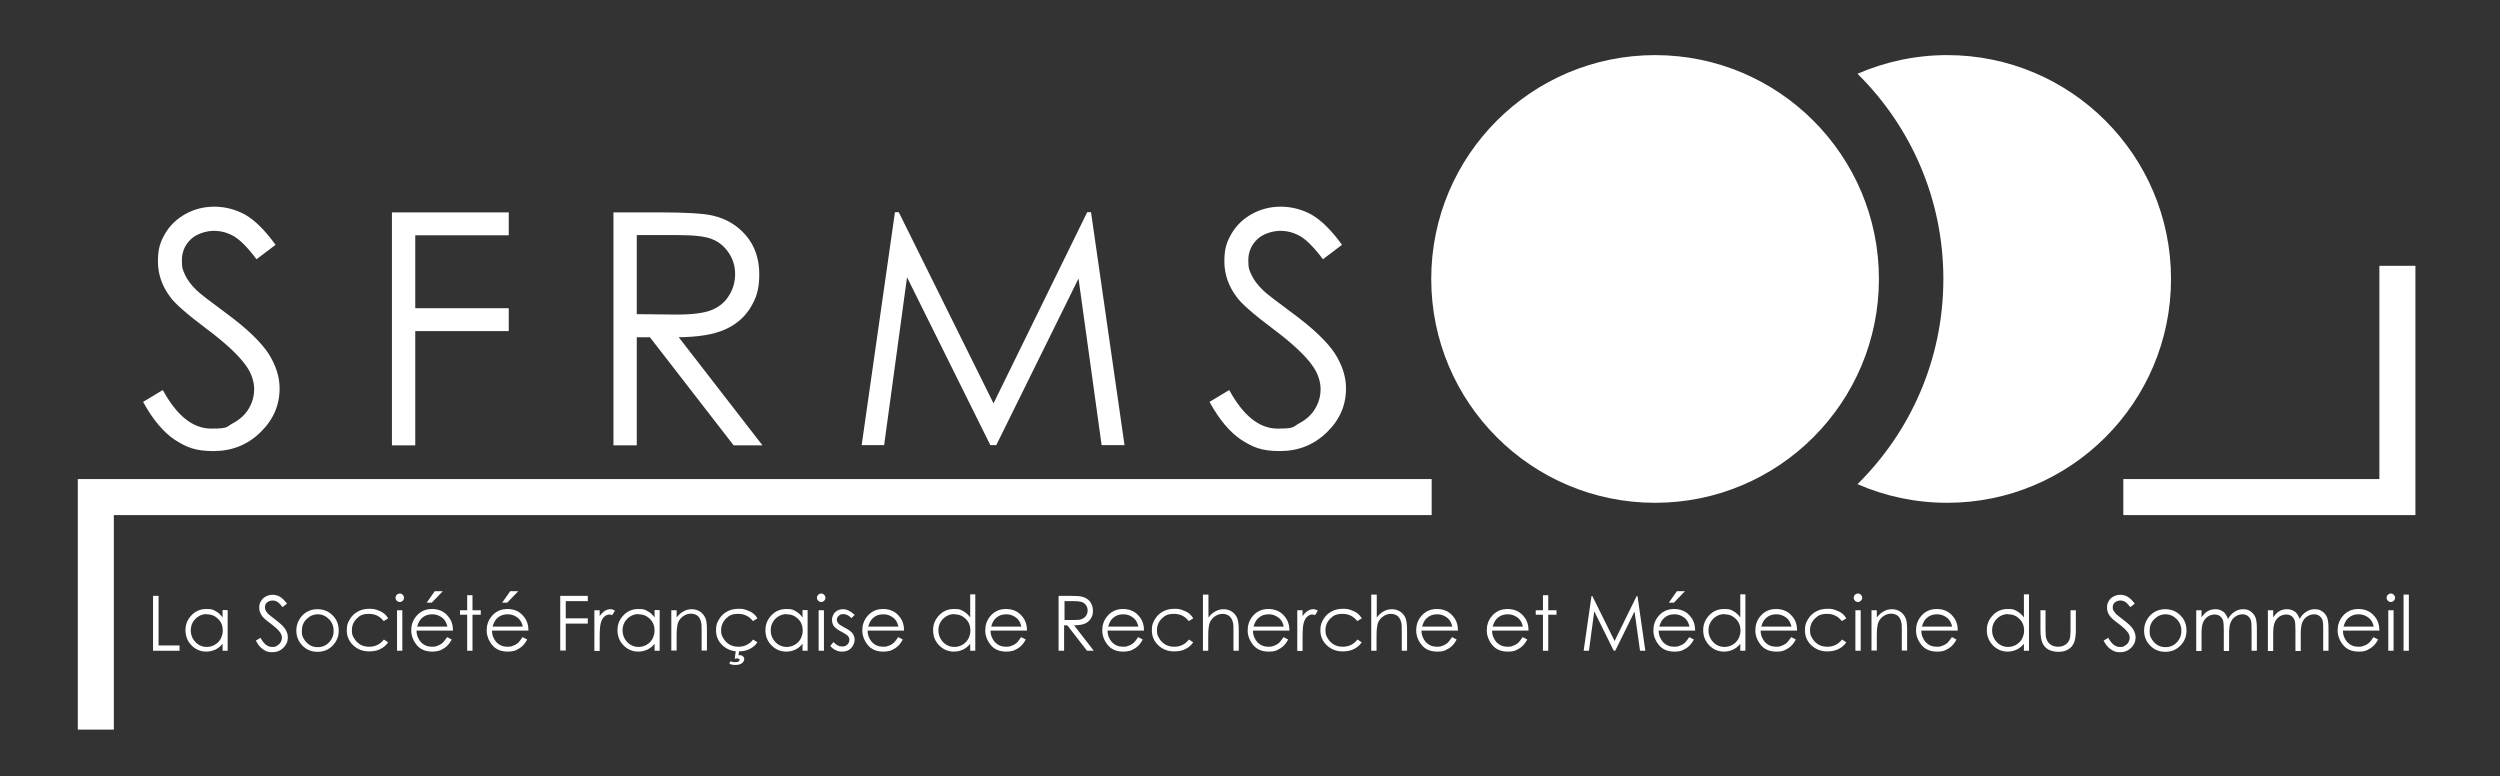
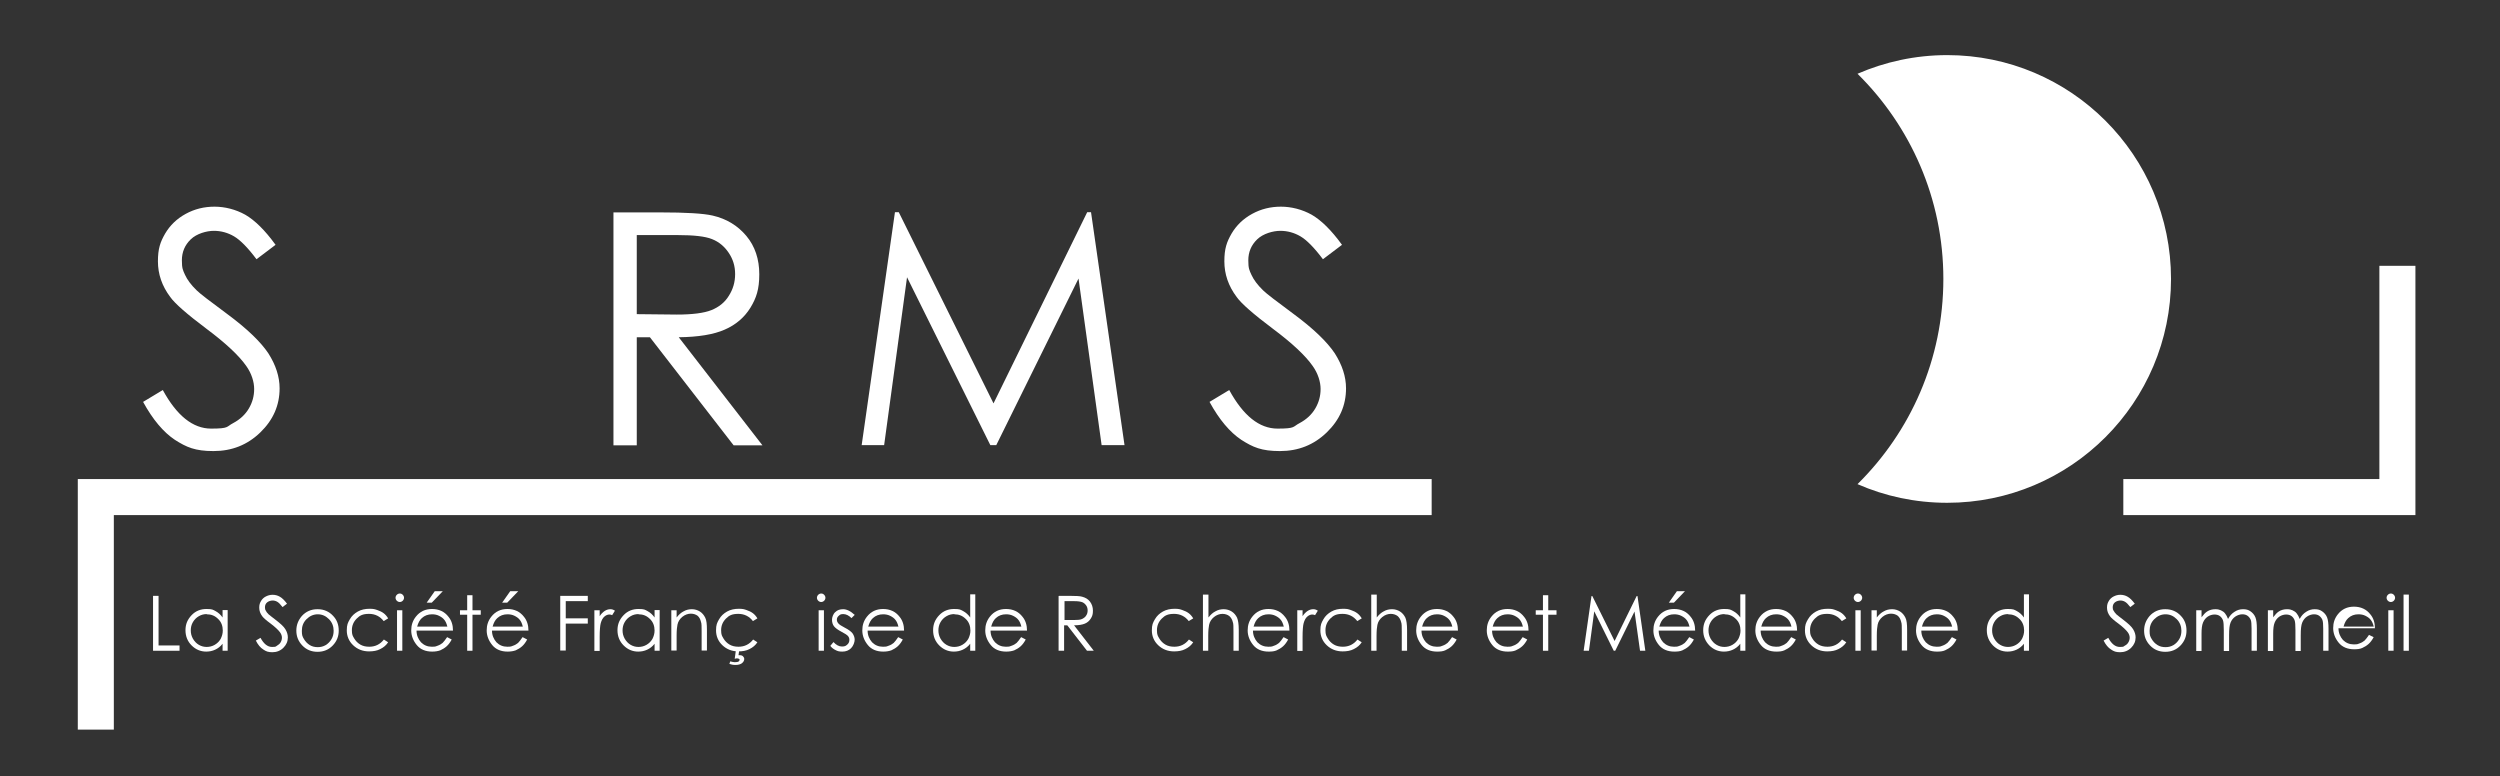
<svg xmlns="http://www.w3.org/2000/svg" id="Calque_1" version="1.1" viewBox="0 0 1179.4 366.3">
  <rect x="0" y="0" width="1179.4" height="366.3" fill="#333333" stroke="none" />
  <defs>
    <style>
      .st0 {
        fill: #fff;
      }
    </style>
  </defs>
-   <circle class="st0" cx="780.8" cy="131.6" r="105.6" />
  <path class="st0" d="M918.6,26c-15.1,0-29.4,3.2-42.3,8.8,25,24.7,40.5,58.9,40.5,96.8s-15.5,72.1-40.5,96.8c13,5.7,27.3,8.8,42.3,8.8,58.3,0,105.6-47.3,105.6-105.6s-47.3-105.6-105.6-105.6Z" />
  <g>
    <path class="st0" d="M67.5,189.6l9.3-5.6c6.6,12.1,14.2,18.2,22.8,18.2s7.1-.9,10.4-2.6c3.2-1.7,5.7-4,7.4-6.9,1.7-2.9,2.5-5.9,2.5-9.2s-1.2-7.3-3.7-10.8c-3.4-4.9-9.7-10.8-18.8-17.6-9.2-6.9-14.9-11.9-17.1-15-3.9-5.2-5.8-10.8-5.8-16.8s1.1-9.1,3.4-13.1c2.3-3.9,5.5-7,9.7-9.3,4.2-2.3,8.7-3.4,13.6-3.4s10,1.3,14.5,3.8c4.5,2.6,9.3,7.3,14.3,14.2l-9,6.8c-4.1-5.5-7.7-9.1-10.6-10.8-2.9-1.7-6.1-2.6-9.5-2.6s-8.1,1.3-10.9,4c-2.8,2.7-4.2,6-4.2,9.9s.5,4.7,1.5,6.9c1,2.2,2.8,4.7,5.5,7.3,1.4,1.4,6.2,5.1,14.2,11,9.5,7,16,13.3,19.6,18.7,3.5,5.5,5.3,11,5.3,16.5,0,8-3,14.9-9.1,20.8s-13.4,8.8-22.1,8.8-12.7-1.8-18.2-5.3c-5.4-3.6-10.4-9.5-15-17.9Z" />
-     <path class="st0" d="M184.9,100.2h55.1v10.8h-44.1v34.4h44.1v10.8h-44.1v53.9h-11v-109.9Z" />
    <path class="st0" d="M289.5,100.2h21.9c12.2,0,20.5.5,24.8,1.5,6.5,1.5,11.8,4.7,15.9,9.6,4.1,4.9,6.1,11,6.1,18.1s-1.4,11.2-4.2,15.8c-2.8,4.5-6.8,8-12.1,10.3-5.2,2.3-12.4,3.5-21.7,3.6l39.5,51h-13.6l-39.5-51h-6.2v51h-11v-109.9ZM300.4,110.9v37.3l18.9.2c7.3,0,12.8-.7,16.3-2.1,3.5-1.4,6.3-3.6,8.2-6.7,2-3.1,3-6.5,3-10.3s-1-7-3-10c-2-3-4.6-5.2-7.9-6.5-3.2-1.3-8.6-1.9-16.2-1.9h-19.4Z" />
    <path class="st0" d="M406.5,210l15.7-109.9h1.8l44.7,90.2,44.2-90.2h1.8l15.8,109.9h-10.8l-10.9-78.6-38.8,78.6h-2.8l-39.3-79.2-10.8,79.2h-10.6Z" />
    <path class="st0" d="M570.6,189.6l9.3-5.6c6.6,12.1,14.2,18.2,22.8,18.2s7.1-.9,10.4-2.6c3.2-1.7,5.7-4,7.4-6.9,1.7-2.9,2.5-5.9,2.5-9.2s-1.2-7.3-3.7-10.8c-3.4-4.9-9.7-10.8-18.8-17.6-9.2-6.9-14.9-11.9-17.1-15-3.9-5.2-5.8-10.8-5.8-16.8s1.1-9.1,3.4-13.1c2.3-3.9,5.5-7,9.7-9.3,4.2-2.3,8.7-3.4,13.6-3.4s10,1.3,14.5,3.8c4.5,2.6,9.3,7.3,14.3,14.2l-9,6.8c-4.1-5.5-7.7-9.1-10.6-10.8-2.9-1.7-6.1-2.6-9.5-2.6s-8.1,1.3-10.9,4c-2.8,2.7-4.2,6-4.2,9.9s.5,4.7,1.5,6.9c1,2.2,2.8,4.7,5.5,7.3,1.4,1.4,6.2,5.1,14.2,11,9.5,7,16,13.3,19.6,18.7,3.5,5.5,5.3,11,5.3,16.5,0,8-3,14.9-9.1,20.8-6.1,5.9-13.4,8.8-22.1,8.8s-12.7-1.8-18.2-5.3c-5.4-3.6-10.4-9.5-15-17.9Z" />
  </g>
  <g>
    <path class="st0" d="M72.2,281.1h2.6v23.4h9.9v2.5h-12.5v-25.8Z" />
    <path class="st0" d="M107.4,287.9v19.1h-2.4v-3.3c-1,1.3-2.2,2.2-3.5,2.8s-2.7.9-4.2.9c-2.7,0-5-1-6.9-2.9s-2.9-4.3-2.9-7.2,1-5.1,2.9-7.1c1.9-2,4.3-2.9,7-2.9s3,.3,4.3,1c1.3.7,2.4,1.7,3.3,3v-3.5h2.4ZM97.6,289.7c-1.4,0-2.6.3-3.8,1-1.2.7-2.1,1.6-2.8,2.8s-1,2.5-1,3.9.3,2.6,1,3.9c.7,1.2,1.6,2.2,2.8,2.9s2.4,1,3.7,1,2.6-.3,3.8-1c1.2-.7,2.1-1.6,2.8-2.8.6-1.2,1-2.5,1-3.9,0-2.2-.7-4.1-2.2-5.5-1.5-1.5-3.2-2.2-5.4-2.2Z" />
    <path class="st0" d="M120.7,302.2l2.2-1.3c1.5,2.8,3.3,4.3,5.4,4.3s1.7-.2,2.4-.6,1.3-.9,1.7-1.6c.4-.7.6-1.4.6-2.2s-.3-1.7-.9-2.5c-.8-1.1-2.3-2.5-4.4-4.1-2.2-1.6-3.5-2.8-4-3.5-.9-1.2-1.4-2.5-1.4-4s.3-2.2.8-3.1c.5-.9,1.3-1.7,2.3-2.2,1-.5,2-.8,3.2-.8s2.4.3,3.4.9c1.1.6,2.2,1.7,3.4,3.3l-2.1,1.6c-1-1.3-1.8-2.1-2.5-2.5-.7-.4-1.4-.6-2.2-.6s-1.9.3-2.6.9c-.7.6-1,1.4-1,2.3s.1,1.1.4,1.6c.2.5.7,1.1,1.3,1.7.3.3,1.5,1.2,3.3,2.6,2.2,1.7,3.8,3.1,4.6,4.4.8,1.3,1.2,2.6,1.2,3.9,0,1.9-.7,3.5-2.1,4.9-1.4,1.4-3.2,2.1-5.2,2.1s-3-.4-4.3-1.3c-1.3-.8-2.5-2.2-3.5-4.2Z" />
    <path class="st0" d="M149.9,287.4c2.9,0,5.4,1.1,7.3,3.2,1.8,1.9,2.6,4.2,2.6,6.9s-.9,5-2.8,7c-1.9,2-4.3,3-7.2,3s-5.3-1-7.2-3c-1.9-2-2.8-4.3-2.8-7s.9-4.9,2.6-6.9c1.9-2.1,4.4-3.2,7.3-3.2ZM149.9,289.8c-2,0-3.8.8-5.3,2.3-1.5,1.5-2.2,3.3-2.2,5.5s.3,2.7,1,3.9c.7,1.2,1.6,2.1,2.7,2.8,1.1.7,2.4,1,3.8,1s2.6-.3,3.8-1c1.1-.7,2-1.6,2.7-2.8.7-1.2,1-2.5,1-3.9,0-2.1-.7-4-2.2-5.5-1.5-1.5-3.2-2.3-5.3-2.3Z" />
    <path class="st0" d="M183,291.8l-2,1.2c-1.7-2.2-4-3.4-6.9-3.4s-4.3.7-5.8,2.2c-1.5,1.5-2.3,3.3-2.3,5.5s.4,2.7,1.1,3.9c.7,1.2,1.7,2.2,2.9,2.9s2.6,1,4.2,1c2.8,0,5.1-1.1,6.9-3.4l2,1.3c-.9,1.4-2.1,2.4-3.7,3.2-1.5.8-3.3,1.1-5.3,1.1-3,0-5.5-1-7.5-2.9-2-1.9-3-4.3-3-7s.5-3.6,1.4-5.2c.9-1.6,2.2-2.8,3.8-3.7s3.5-1.3,5.5-1.3,2.5.2,3.7.6c1.2.4,2.2.9,3,1.5.8.6,1.5,1.4,2.1,2.4Z" />
    <path class="st0" d="M188.6,280c.6,0,1,.2,1.4.6s.6.9.6,1.4-.2,1-.6,1.4-.9.6-1.4.6-1-.2-1.4-.6-.6-.9-.6-1.4.2-1,.6-1.4.9-.6,1.4-.6ZM187.3,287.9h2.5v19.1h-2.5v-19.1Z" />
    <path class="st0" d="M211,300.6l2.1,1.1c-.7,1.3-1.5,2.4-2.4,3.2-.9.8-1.9,1.4-3,1.9-1.1.4-2.4.6-3.8.6-3.1,0-5.6-1-7.3-3.1s-2.6-4.4-2.6-6.9.7-4.6,2.2-6.5c1.9-2.4,4.4-3.6,7.6-3.6s5.9,1.2,7.8,3.7c1.4,1.7,2.1,3.9,2.1,6.5h-17.2c0,2.2.8,4,2.1,5.5,1.4,1.4,3.1,2.1,5.1,2.1s1.9-.2,2.8-.5c.9-.3,1.7-.8,2.3-1.3.6-.6,1.3-1.5,2.1-2.7ZM211,295.5c-.3-1.3-.8-2.4-1.4-3.1-.6-.8-1.5-1.4-2.5-1.9-1-.5-2.1-.7-3.3-.7-1.9,0-3.5.6-4.8,1.8-1,.9-1.7,2.2-2.2,4h14.3ZM205.1,278.9h3.8l-5.2,5.4h-2.4l3.8-5.4Z" />
    <path class="st0" d="M220.4,280.8h2.5v7.1h3.9v2.1h-3.9v17h-2.5v-17h-3.4v-2.1h3.4v-7.1Z" />
    <path class="st0" d="M246.6,300.6l2.1,1.1c-.7,1.3-1.5,2.4-2.4,3.2-.9.8-1.9,1.4-3,1.9-1.1.4-2.4.6-3.8.6-3.1,0-5.6-1-7.3-3.1s-2.6-4.4-2.6-6.9.7-4.6,2.2-6.5c1.9-2.4,4.4-3.6,7.6-3.6s5.9,1.2,7.8,3.7c1.4,1.7,2.1,3.9,2.1,6.5h-17.2c0,2.2.8,4,2.1,5.5,1.4,1.4,3.1,2.1,5.1,2.1s1.9-.2,2.8-.5c.9-.3,1.7-.8,2.3-1.3.6-.6,1.3-1.5,2.1-2.7ZM246.6,295.5c-.3-1.3-.8-2.4-1.4-3.1-.6-.8-1.5-1.4-2.5-1.9-1-.5-2.1-.7-3.3-.7-1.9,0-3.5.6-4.8,1.8-1,.9-1.7,2.2-2.2,4h14.3ZM240.7,278.9h3.8l-5.2,5.4h-2.4l3.8-5.4Z" />
    <path class="st0" d="M264.3,281.1h13v2.5h-10.4v8.1h10.4v2.5h-10.4v12.7h-2.6v-25.8Z" />
    <path class="st0" d="M280.4,287.9h2.5v2.8c.7-1.1,1.5-1.9,2.4-2.5.8-.5,1.7-.8,2.6-.8s1.4.2,2.2.7l-1.3,2.1c-.5-.2-.9-.3-1.3-.3-.8,0-1.6.3-2.4,1-.8.7-1.3,1.7-1.7,3.1-.3,1.1-.5,3.3-.5,6.6v6.5h-2.5v-19.1Z" />
    <path class="st0" d="M311.2,287.9v19.1h-2.4v-3.3c-1,1.3-2.2,2.2-3.5,2.8s-2.7.9-4.2.9c-2.7,0-5-1-6.9-2.9s-2.9-4.3-2.9-7.2,1-5.1,2.9-7.1c1.9-2,4.3-2.9,7-2.9s3,.3,4.3,1c1.3.7,2.4,1.7,3.3,3v-3.5h2.4ZM301.3,289.7c-1.4,0-2.6.3-3.8,1-1.2.7-2.1,1.6-2.8,2.8s-1,2.5-1,3.9.3,2.6,1,3.9c.7,1.2,1.6,2.2,2.8,2.9s2.4,1,3.7,1,2.6-.3,3.8-1c1.2-.7,2.1-1.6,2.8-2.8.6-1.2,1-2.5,1-3.9,0-2.2-.7-4.1-2.2-5.5-1.5-1.5-3.2-2.2-5.4-2.2Z" />
    <path class="st0" d="M316.7,287.9h2.5v3.4c1-1.3,2.1-2.3,3.3-2.9,1.2-.7,2.5-1,3.9-1s2.7.4,3.8,1.1c1.1.7,1.9,1.7,2.5,2.9s.8,3.1.8,5.7v9.8h-2.5v-9.1c0-2.2,0-3.7-.3-4.4-.3-1.3-.8-2.2-1.6-2.9-.8-.6-1.9-1-3.2-1s-2.8.5-4,1.5c-1.2,1-2,2.2-2.3,3.7-.2.9-.4,2.7-.4,5.2v7h-2.5v-19.1Z" />
    <path class="st0" d="M357.2,291.8l-2,1.2c-1.7-2.2-4-3.4-6.9-3.4s-4.3.7-5.8,2.2c-1.5,1.5-2.3,3.3-2.3,5.5s.4,2.7,1.1,3.9c.7,1.2,1.7,2.2,2.9,2.9s2.6,1,4.2,1c2.8,0,5.1-1.1,6.9-3.4l2,1.3c-.9,1.4-2.1,2.4-3.7,3.2-1.5.8-3.3,1.1-5.3,1.1-3,0-5.5-1-7.5-2.9-2-1.9-3-4.3-3-7s.5-3.6,1.4-5.2c.9-1.6,2.2-2.8,3.8-3.7s3.5-1.3,5.5-1.3,2.5.2,3.7.6c1.2.4,2.2.9,3,1.5.8.6,1.5,1.4,2.1,2.4ZM347.2,307h1.5l-.3,2.1c.3,0,.5,0,.7,0,.6,0,1.1.2,1.4.5.4.4.6.8.6,1.3,0,.8-.4,1.4-1.1,2-.7.5-1.7.8-3,.8s-2-.2-2.9-.5l.4-1.2c.8.2,1.5.4,2.1.4s1.5-.1,1.8-.3.5-.5.5-.8,0-.4-.3-.5-.5-.2-.8-.2-.7,0-1.2.2l.5-3.6Z" />
-     <path class="st0" d="M381,287.9v19.1h-2.4v-3.3c-1,1.3-2.2,2.2-3.5,2.8s-2.7.9-4.2.9c-2.7,0-5-1-6.9-2.9s-2.9-4.3-2.9-7.2,1-5.1,2.9-7.1c1.9-2,4.3-2.9,7-2.9s3,.3,4.3,1c1.3.7,2.4,1.7,3.3,3v-3.5h2.4ZM371.2,289.7c-1.4,0-2.6.3-3.8,1-1.2.7-2.1,1.6-2.8,2.8s-1,2.5-1,3.9.3,2.6,1,3.9c.7,1.2,1.6,2.2,2.8,2.9s2.4,1,3.7,1,2.6-.3,3.8-1c1.2-.7,2.1-1.6,2.8-2.8.6-1.2,1-2.5,1-3.9,0-2.2-.7-4.1-2.2-5.5-1.5-1.5-3.2-2.2-5.4-2.2Z" />
    <path class="st0" d="M387.4,280c.6,0,1,.2,1.4.6s.6.9.6,1.4-.2,1-.6,1.4-.9.6-1.4.6-1-.2-1.4-.6-.6-.9-.6-1.4.2-1,.6-1.4.9-.6,1.4-.6ZM386.2,287.9h2.5v19.1h-2.5v-19.1Z" />
    <path class="st0" d="M403.3,290l-1.6,1.6c-1.3-1.3-2.6-1.9-3.9-1.9s-1.5.3-2.1.8c-.6.5-.9,1.1-.9,1.8s.2,1.2.7,1.8c.5.6,1.5,1.2,3,2,1.8.9,3.1,1.9,3.7,2.7.6.9,1,1.9,1,3s-.6,2.9-1.7,4c-1.1,1.1-2.5,1.6-4.1,1.6s-2.2-.2-3.2-.7c-1-.5-1.8-1.1-2.5-2l1.5-1.8c1.3,1.4,2.6,2.1,4,2.1s1.8-.3,2.5-.9,1-1.4,1-2.2-.2-1.3-.7-1.9c-.5-.5-1.5-1.2-3.1-2-1.7-.9-2.9-1.8-3.5-2.6s-.9-1.9-.9-3,.5-2.7,1.5-3.6c1-1,2.2-1.4,3.8-1.4s3.5.9,5.3,2.6Z" />
    <path class="st0" d="M423.8,300.6l2.1,1.1c-.7,1.3-1.5,2.4-2.4,3.2-.9.8-1.9,1.4-3,1.9-1.1.4-2.4.6-3.8.6-3.1,0-5.6-1-7.3-3.1s-2.6-4.4-2.6-6.9.7-4.6,2.2-6.5c1.9-2.4,4.4-3.6,7.6-3.6s5.9,1.2,7.8,3.7c1.4,1.7,2.1,3.9,2.1,6.5h-17.2c0,2.2.8,4,2.1,5.5,1.4,1.4,3.1,2.1,5.1,2.1s1.9-.2,2.8-.5c.9-.3,1.7-.8,2.3-1.3.6-.6,1.3-1.5,2.1-2.7ZM423.8,295.5c-.3-1.3-.8-2.4-1.4-3.1-.6-.8-1.5-1.4-2.5-1.9-1-.5-2.1-.7-3.3-.7-1.9,0-3.5.6-4.8,1.8-1,.9-1.7,2.2-2.2,4h14.3Z" />
    <path class="st0" d="M460.1,280.5v26.5h-2.4v-3.3c-1,1.3-2.2,2.2-3.5,2.8-1.3.6-2.7.9-4.2.9-2.7,0-5-1-6.9-2.9s-2.9-4.3-2.9-7.2,1-5.1,2.9-7.1c1.9-2,4.3-2.9,7-2.9s3,.3,4.3,1c1.3.7,2.4,1.7,3.3,3v-10.9h2.4ZM450.3,289.7c-1.4,0-2.6.3-3.8,1-1.2.7-2.1,1.6-2.8,2.8s-1,2.5-1,3.9.3,2.6,1,3.9c.7,1.2,1.6,2.2,2.8,2.9s2.4,1,3.7,1,2.6-.3,3.8-1c1.2-.7,2.1-1.6,2.8-2.8.6-1.2,1-2.5,1-3.9,0-2.2-.7-4.1-2.2-5.5-1.5-1.5-3.2-2.2-5.4-2.2Z" />
    <path class="st0" d="M481.8,300.6l2.1,1.1c-.7,1.3-1.5,2.4-2.4,3.2-.9.8-1.9,1.4-3,1.9-1.1.4-2.4.6-3.8.6-3.1,0-5.6-1-7.3-3.1s-2.6-4.4-2.6-6.9.7-4.6,2.2-6.5c1.9-2.4,4.4-3.6,7.6-3.6s5.9,1.2,7.8,3.7c1.4,1.7,2.1,3.9,2.1,6.5h-17.2c0,2.2.8,4,2.1,5.5,1.4,1.4,3.1,2.1,5.1,2.1s1.9-.2,2.8-.5c.9-.3,1.7-.8,2.3-1.3.6-.6,1.3-1.5,2.1-2.7ZM481.8,295.5c-.3-1.3-.8-2.4-1.4-3.1-.6-.8-1.5-1.4-2.5-1.9-1-.5-2.1-.7-3.3-.7-1.9,0-3.5.6-4.8,1.8-1,.9-1.7,2.2-2.2,4h14.3Z" />
    <path class="st0" d="M499.6,281.1h5.1c2.9,0,4.8.1,5.8.4,1.5.4,2.8,1.1,3.7,2.3s1.4,2.6,1.4,4.3-.3,2.6-1,3.7c-.7,1.1-1.6,1.9-2.8,2.4-1.2.5-2.9.8-5.1.8l9.3,12h-3.2l-9.3-12h-1.5v12h-2.6v-25.8ZM502.2,283.7v8.8h4.5c1.7,0,3-.1,3.8-.5s1.5-.9,1.9-1.6c.5-.7.7-1.5.7-2.4s-.2-1.7-.7-2.4-1.1-1.2-1.8-1.5c-.8-.3-2-.5-3.8-.5h-4.6Z" />
-     <path class="st0" d="M537,300.6l2.1,1.1c-.7,1.3-1.5,2.4-2.4,3.2-.9.8-1.9,1.4-3,1.9-1.1.4-2.4.6-3.8.6-3.1,0-5.6-1-7.3-3.1s-2.6-4.4-2.6-6.9.7-4.6,2.2-6.5c1.9-2.4,4.4-3.6,7.6-3.6s5.9,1.2,7.8,3.7c1.4,1.7,2.1,3.9,2.1,6.5h-17.2c0,2.2.8,4,2.1,5.5,1.4,1.4,3.1,2.1,5.1,2.1s1.9-.2,2.8-.5c.9-.3,1.7-.8,2.3-1.3.6-.6,1.3-1.5,2.1-2.7ZM537,295.5c-.3-1.3-.8-2.4-1.4-3.1-.6-.8-1.5-1.4-2.5-1.9-1-.5-2.1-.7-3.3-.7-1.9,0-3.5.6-4.8,1.8-1,.9-1.7,2.2-2.2,4h14.3Z" />
    <path class="st0" d="M562.8,291.8l-2,1.2c-1.7-2.2-4-3.4-6.9-3.4s-4.3.7-5.8,2.2c-1.5,1.5-2.3,3.3-2.3,5.5s.4,2.7,1.1,3.9c.7,1.2,1.7,2.2,2.9,2.9s2.6,1,4.2,1c2.8,0,5.1-1.1,6.9-3.4l2,1.3c-.9,1.4-2.1,2.4-3.7,3.2-1.5.8-3.3,1.1-5.3,1.1-3,0-5.5-1-7.5-2.9-2-1.9-3-4.3-3-7s.5-3.6,1.4-5.2c.9-1.6,2.2-2.8,3.8-3.7s3.5-1.3,5.5-1.3,2.5.2,3.7.6c1.2.4,2.2.9,3,1.5.8.6,1.5,1.4,2.1,2.4Z" />
    <path class="st0" d="M567.6,280.5h2.5v10.8c1-1.3,2.1-2.3,3.3-2.9,1.2-.7,2.5-1,3.9-1s2.7.4,3.8,1.1c1.1.7,1.9,1.7,2.5,2.9.5,1.2.8,3.1.8,5.8v9.8h-2.5v-9.1c0-2.2,0-3.7-.3-4.4-.3-1.3-.9-2.2-1.7-2.9-.8-.6-1.9-1-3.2-1s-2.8.5-4,1.5c-1.2,1-2,2.2-2.3,3.7-.2.9-.4,2.7-.4,5.2v7h-2.5v-26.5Z" />
    <path class="st0" d="M605.6,300.6l2.1,1.1c-.7,1.3-1.5,2.4-2.4,3.2-.9.8-1.9,1.4-3,1.9s-2.4.6-3.8.6c-3.1,0-5.6-1-7.3-3.1s-2.6-4.4-2.6-6.9.7-4.6,2.2-6.5c1.9-2.4,4.4-3.6,7.6-3.6s5.9,1.2,7.8,3.7c1.4,1.7,2.1,3.9,2.1,6.5h-17.2c0,2.2.8,4,2.1,5.5,1.4,1.4,3.1,2.1,5.1,2.1s1.9-.2,2.8-.5c.9-.3,1.7-.8,2.3-1.3.6-.6,1.3-1.5,2.1-2.7ZM605.6,295.5c-.3-1.3-.8-2.4-1.4-3.1-.6-.8-1.5-1.4-2.5-1.9-1-.5-2.1-.7-3.3-.7-1.9,0-3.5.6-4.8,1.8-1,.9-1.7,2.2-2.2,4h14.3Z" />
    <path class="st0" d="M612,287.9h2.5v2.8c.7-1.1,1.5-1.9,2.4-2.5.8-.5,1.7-.8,2.6-.8s1.4.2,2.2.7l-1.3,2.1c-.5-.2-.9-.3-1.3-.3-.8,0-1.6.3-2.4,1-.8.7-1.3,1.7-1.7,3.1-.3,1.1-.5,3.3-.5,6.6v6.5h-2.5v-19.1Z" />
    <path class="st0" d="M642.3,291.8l-2,1.2c-1.7-2.2-4-3.4-6.9-3.4s-4.3.7-5.8,2.2c-1.5,1.5-2.3,3.3-2.3,5.5s.4,2.7,1.1,3.9c.7,1.2,1.7,2.2,2.9,2.9,1.2.7,2.6,1,4.2,1,2.8,0,5.1-1.1,6.9-3.4l2,1.3c-.9,1.4-2.1,2.4-3.7,3.2-1.5.8-3.3,1.1-5.3,1.1-3,0-5.5-1-7.5-2.9-2-1.9-3-4.3-3-7s.5-3.6,1.4-5.2c.9-1.6,2.2-2.8,3.8-3.7,1.6-.9,3.4-1.3,5.5-1.3s2.5.2,3.7.6c1.2.4,2.2.9,3,1.5.8.6,1.5,1.4,2.1,2.4Z" />
    <path class="st0" d="M647,280.5h2.5v10.8c1-1.3,2.1-2.3,3.3-2.9,1.2-.7,2.5-1,3.9-1s2.7.4,3.8,1.1c1.1.7,1.9,1.7,2.5,2.9.5,1.2.8,3.1.8,5.8v9.8h-2.5v-9.1c0-2.2,0-3.7-.3-4.4-.3-1.3-.9-2.2-1.7-2.9-.8-.6-1.9-1-3.2-1s-2.8.5-4,1.5c-1.2,1-2,2.2-2.3,3.7-.2.9-.4,2.7-.4,5.2v7h-2.5v-26.5Z" />
    <path class="st0" d="M685.1,300.6l2.1,1.1c-.7,1.3-1.5,2.4-2.4,3.2-.9.8-1.9,1.4-3,1.9s-2.4.6-3.8.6c-3.1,0-5.6-1-7.3-3.1s-2.6-4.4-2.6-6.9.7-4.6,2.2-6.5c1.9-2.4,4.4-3.6,7.6-3.6s5.9,1.2,7.8,3.7c1.4,1.7,2.1,3.9,2.1,6.5h-17.2c0,2.2.8,4,2.1,5.5,1.4,1.4,3.1,2.1,5.1,2.1s1.9-.2,2.8-.5c.9-.3,1.7-.8,2.3-1.3.6-.6,1.3-1.5,2.1-2.7ZM685.1,295.5c-.3-1.3-.8-2.4-1.4-3.1-.6-.8-1.5-1.4-2.5-1.9-1-.5-2.1-.7-3.3-.7-1.9,0-3.5.6-4.8,1.8-1,.9-1.7,2.2-2.2,4h14.3Z" />
    <path class="st0" d="M718.4,300.6l2.1,1.1c-.7,1.3-1.5,2.4-2.4,3.2-.9.8-1.9,1.4-3,1.9s-2.4.6-3.8.6c-3.1,0-5.6-1-7.3-3.1s-2.6-4.4-2.6-6.9.7-4.6,2.2-6.5c1.9-2.4,4.4-3.6,7.6-3.6s5.9,1.2,7.8,3.7c1.4,1.7,2.1,3.9,2.1,6.5h-17.2c0,2.2.8,4,2.1,5.5,1.4,1.4,3.1,2.1,5.1,2.1s1.9-.2,2.8-.5c.9-.3,1.7-.8,2.3-1.3.6-.6,1.3-1.5,2.1-2.7ZM718.4,295.5c-.3-1.3-.8-2.4-1.4-3.1-.6-.8-1.5-1.4-2.5-1.9-1-.5-2.1-.7-3.3-.7-1.9,0-3.5.6-4.8,1.8-1,.9-1.7,2.2-2.2,4h14.3Z" />
    <path class="st0" d="M727.9,280.8h2.5v7.1h3.9v2.1h-3.9v17h-2.5v-17h-3.4v-2.1h3.4v-7.1Z" />
    <path class="st0" d="M747.1,307l3.7-25.8h.4l10.5,21.2,10.4-21.2h.4l3.7,25.8h-2.5l-2.6-18.5-9.1,18.5h-.7l-9.2-18.6-2.5,18.6h-2.5Z" />
    <path class="st0" d="M797,300.6l2.1,1.1c-.7,1.3-1.5,2.4-2.4,3.2-.9.8-1.9,1.4-3,1.9s-2.4.6-3.8.6c-3.1,0-5.6-1-7.3-3.1s-2.6-4.4-2.6-6.9.7-4.6,2.2-6.5c1.9-2.4,4.4-3.6,7.6-3.6s5.9,1.2,7.8,3.7c1.4,1.7,2.1,3.9,2.1,6.5h-17.2c0,2.2.8,4,2.1,5.5,1.4,1.4,3.1,2.1,5.1,2.1s1.9-.2,2.8-.5c.9-.3,1.7-.8,2.3-1.3.6-.6,1.3-1.5,2.1-2.7ZM797,295.5c-.3-1.3-.8-2.4-1.4-3.1-.6-.8-1.5-1.4-2.5-1.9-1-.5-2.1-.7-3.3-.7-1.9,0-3.5.6-4.8,1.8-1,.9-1.7,2.2-2.2,4h14.3ZM791.1,278.9h3.8l-5.2,5.4h-2.4l3.8-5.4Z" />
    <path class="st0" d="M823.4,280.5v26.5h-2.4v-3.3c-1,1.3-2.2,2.2-3.5,2.8-1.3.6-2.7.9-4.2.9-2.7,0-5-1-6.9-2.9-1.9-2-2.9-4.3-2.9-7.2s1-5.1,2.9-7.1c1.9-2,4.3-2.9,7-2.9s3,.3,4.3,1c1.3.7,2.4,1.7,3.3,3v-10.9h2.4ZM813.6,289.7c-1.4,0-2.6.3-3.8,1-1.2.7-2.1,1.6-2.8,2.8s-1,2.5-1,3.9.3,2.6,1,3.9c.7,1.2,1.6,2.2,2.8,2.9,1.2.7,2.4,1,3.7,1s2.6-.3,3.8-1,2.1-1.6,2.8-2.8c.6-1.2,1-2.5,1-3.9,0-2.2-.7-4.1-2.2-5.5-1.5-1.5-3.2-2.2-5.4-2.2Z" />
    <path class="st0" d="M845.1,300.6l2.1,1.1c-.7,1.3-1.5,2.4-2.4,3.2-.9.8-1.9,1.4-3,1.9s-2.4.6-3.8.6c-3.1,0-5.6-1-7.3-3.1s-2.6-4.4-2.6-6.9.7-4.6,2.2-6.5c1.9-2.4,4.4-3.6,7.6-3.6s5.9,1.2,7.8,3.7c1.4,1.7,2.1,3.9,2.1,6.5h-17.2c0,2.2.8,4,2.1,5.5,1.4,1.4,3.1,2.1,5.1,2.1s1.9-.2,2.8-.5c.9-.3,1.7-.8,2.3-1.3.6-.6,1.3-1.5,2.1-2.7ZM845.1,295.5c-.3-1.3-.8-2.4-1.4-3.1-.6-.8-1.5-1.4-2.5-1.9-1-.5-2.1-.7-3.3-.7-1.9,0-3.5.6-4.8,1.8-1,.9-1.7,2.2-2.2,4h14.3Z" />
    <path class="st0" d="M870.9,291.8l-2,1.2c-1.7-2.2-4-3.4-6.9-3.4s-4.3.7-5.8,2.2c-1.5,1.5-2.3,3.3-2.3,5.5s.4,2.7,1.1,3.9c.7,1.2,1.7,2.2,2.9,2.9,1.2.7,2.6,1,4.2,1,2.8,0,5.1-1.1,6.9-3.4l2,1.3c-.9,1.4-2.1,2.4-3.7,3.2-1.5.8-3.3,1.1-5.3,1.1-3,0-5.5-1-7.5-2.9-2-1.9-3-4.3-3-7s.5-3.6,1.4-5.2c.9-1.6,2.2-2.8,3.8-3.7,1.6-.9,3.4-1.3,5.5-1.3s2.5.2,3.7.6c1.2.4,2.2.9,3,1.5.8.6,1.5,1.4,2.1,2.4Z" />
    <path class="st0" d="M876.5,280c.6,0,1,.2,1.4.6s.6.9.6,1.4-.2,1-.6,1.4-.9.6-1.4.6-1-.2-1.4-.6-.6-.9-.6-1.4.2-1,.6-1.4.9-.6,1.4-.6ZM875.3,287.9h2.5v19.1h-2.5v-19.1Z" />
    <path class="st0" d="M882.9,287.9h2.5v3.4c1-1.3,2.1-2.3,3.3-2.9,1.2-.7,2.5-1,3.9-1s2.7.4,3.8,1.1c1.1.7,1.9,1.7,2.5,2.9s.8,3.1.8,5.7v9.8h-2.5v-9.1c0-2.2,0-3.7-.3-4.4-.3-1.3-.8-2.2-1.6-2.9-.8-.6-1.9-1-3.2-1s-2.8.5-4,1.5c-1.2,1-2,2.2-2.3,3.7-.2.9-.4,2.7-.4,5.2v7h-2.5v-19.1Z" />
    <path class="st0" d="M920.9,300.6l2.1,1.1c-.7,1.3-1.5,2.4-2.4,3.2-.9.8-1.9,1.4-3,1.9s-2.4.6-3.8.6c-3.1,0-5.6-1-7.3-3.1s-2.6-4.4-2.6-6.9.7-4.6,2.2-6.5c1.9-2.4,4.4-3.6,7.6-3.6s5.9,1.2,7.8,3.7c1.4,1.7,2.1,3.9,2.1,6.5h-17.2c0,2.2.8,4,2.1,5.5,1.4,1.4,3.1,2.1,5.1,2.1s1.9-.2,2.8-.5c.9-.3,1.7-.8,2.3-1.3.6-.6,1.3-1.5,2.1-2.7ZM920.9,295.5c-.3-1.3-.8-2.4-1.4-3.1-.6-.8-1.5-1.4-2.5-1.9-1-.5-2.1-.7-3.3-.7-1.9,0-3.5.6-4.8,1.8-1,.9-1.7,2.2-2.2,4h14.3Z" />
    <path class="st0" d="M957.2,280.5v26.5h-2.4v-3.3c-1,1.3-2.2,2.2-3.5,2.8-1.3.6-2.7.9-4.2.9-2.7,0-5-1-6.9-2.9-1.9-2-2.9-4.3-2.9-7.2s1-5.1,2.9-7.1c1.9-2,4.3-2.9,7-2.9s3,.3,4.3,1c1.3.7,2.4,1.7,3.3,3v-10.9h2.4ZM947.4,289.7c-1.4,0-2.6.3-3.8,1-1.2.7-2.1,1.6-2.8,2.8s-1,2.5-1,3.9.3,2.6,1,3.9c.7,1.2,1.6,2.2,2.8,2.9,1.2.7,2.4,1,3.7,1s2.6-.3,3.8-1,2.1-1.6,2.8-2.8c.6-1.2,1-2.5,1-3.9,0-2.2-.7-4.1-2.2-5.5-1.5-1.5-3.2-2.2-5.4-2.2Z" />
-     <path class="st0" d="M962.5,287.9h2.5v8.9c0,2.2.1,3.7.4,4.5.4,1.2,1,2.1,2,2.8s2.2,1,3.5,1,2.5-.3,3.5-1c1-.7,1.6-1.5,2-2.6.2-.7.4-2.3.4-4.7v-8.9h2.5v9.4c0,2.6-.3,4.6-.9,6-.6,1.3-1.5,2.4-2.8,3.1-1.2.8-2.8,1.1-4.6,1.1s-3.4-.4-4.7-1.1-2.2-1.8-2.8-3.2c-.6-1.4-.9-3.4-.9-6.1v-9.2Z" />
    <path class="st0" d="M992.4,302.2l2.2-1.3c1.5,2.8,3.3,4.3,5.4,4.3s1.7-.2,2.4-.6c.8-.4,1.3-.9,1.7-1.6.4-.7.6-1.4.6-2.2s-.3-1.7-.9-2.5c-.8-1.1-2.3-2.5-4.4-4.1-2.2-1.6-3.5-2.8-4-3.5-.9-1.2-1.4-2.5-1.4-4s.3-2.2.8-3.1c.5-.9,1.3-1.7,2.3-2.2,1-.5,2-.8,3.2-.8s2.4.3,3.4.9c1.1.6,2.2,1.7,3.4,3.3l-2.1,1.6c-1-1.3-1.8-2.1-2.5-2.5-.7-.4-1.4-.6-2.2-.6s-1.9.3-2.6.9c-.7.6-1,1.4-1,2.3s.1,1.1.4,1.6.7,1.1,1.3,1.7c.3.3,1.5,1.2,3.3,2.6,2.2,1.7,3.8,3.1,4.6,4.4.8,1.3,1.2,2.6,1.2,3.9,0,1.9-.7,3.5-2.1,4.9-1.4,1.4-3.2,2.1-5.2,2.1s-3-.4-4.3-1.3c-1.3-.8-2.5-2.2-3.5-4.2Z" />
    <path class="st0" d="M1021.6,287.4c2.9,0,5.4,1.1,7.3,3.2,1.8,1.9,2.6,4.2,2.6,6.9s-.9,5-2.8,7c-1.9,2-4.3,3-7.2,3s-5.3-1-7.2-3c-1.9-2-2.8-4.3-2.8-7s.9-4.9,2.6-6.9c1.9-2.1,4.4-3.2,7.3-3.2ZM1021.6,289.8c-2,0-3.8.8-5.3,2.3-1.5,1.5-2.2,3.3-2.2,5.5s.3,2.7,1,3.9c.7,1.2,1.6,2.1,2.7,2.8s2.4,1,3.8,1,2.6-.3,3.8-1c1.1-.7,2-1.6,2.7-2.8.7-1.2,1-2.5,1-3.9,0-2.1-.7-4-2.2-5.5-1.5-1.5-3.2-2.3-5.3-2.3Z" />
    <path class="st0" d="M1036.1,287.9h2.5v3.3c.9-1.2,1.7-2.1,2.6-2.7,1.2-.8,2.6-1.1,3.9-1.1s1.8.2,2.6.5c.8.4,1.5.8,2,1.5.5.6,1,1.5,1.4,2.6.8-1.5,1.8-2.6,3.1-3.4,1.2-.8,2.5-1.2,4-1.2s2.5.3,3.5,1,1.8,1.6,2.3,2.8c.5,1.2.7,3,.7,5.4v10.4h-2.5v-10.4c0-2-.1-3.5-.4-4.2s-.8-1.4-1.5-1.9c-.7-.5-1.5-.7-2.5-.7s-2.3.4-3.3,1.1c-1,.7-1.7,1.6-2.2,2.8-.5,1.2-.7,3.1-.7,5.9v7.5h-2.5v-9.8c0-2.3-.1-3.9-.4-4.7-.3-.8-.8-1.5-1.5-2-.7-.5-1.6-.7-2.5-.7s-2.2.3-3.2,1c-1,.7-1.7,1.6-2.2,2.8-.5,1.2-.7,2.9-.7,5.3v8.1h-2.5v-19.1Z" />
    <path class="st0" d="M1069.9,287.9h2.5v3.3c.9-1.2,1.7-2.1,2.6-2.7,1.2-.8,2.6-1.1,3.9-1.1s1.8.2,2.6.5c.8.4,1.5.8,2,1.5.5.6,1,1.5,1.4,2.6.8-1.5,1.8-2.6,3.1-3.4,1.2-.8,2.5-1.2,4-1.2s2.5.3,3.5,1,1.8,1.6,2.3,2.8c.5,1.2.7,3,.7,5.4v10.4h-2.5v-10.4c0-2-.1-3.5-.4-4.2s-.8-1.4-1.5-1.9c-.7-.5-1.5-.7-2.5-.7s-2.3.4-3.3,1.1c-1,.7-1.7,1.6-2.2,2.8-.5,1.2-.7,3.1-.7,5.9v7.5h-2.5v-9.8c0-2.3-.1-3.9-.4-4.7-.3-.8-.8-1.5-1.5-2-.7-.5-1.6-.7-2.5-.7s-2.2.3-3.2,1c-1,.7-1.7,1.6-2.2,2.8-.5,1.2-.7,2.9-.7,5.3v8.1h-2.5v-19.1Z" />
-     <path class="st0" d="M1119.8,300.6l2.1,1.1c-.7,1.3-1.5,2.4-2.4,3.2-.9.8-1.9,1.4-3,1.9s-2.4.6-3.8.6c-3.1,0-5.6-1-7.3-3.1s-2.6-4.4-2.6-6.9.7-4.6,2.2-6.5c1.9-2.4,4.4-3.6,7.6-3.6s5.9,1.2,7.8,3.7c1.4,1.7,2.1,3.9,2.1,6.5h-17.2c0,2.2.8,4,2.1,5.5,1.4,1.4,3.1,2.1,5.1,2.1s1.9-.2,2.8-.5c.9-.3,1.7-.8,2.3-1.3.6-.6,1.3-1.5,2.1-2.7ZM1119.8,295.5c-.3-1.3-.8-2.4-1.4-3.1-.6-.8-1.5-1.4-2.5-1.9-1-.5-2.1-.7-3.3-.7-1.9,0-3.5.6-4.8,1.8-1,.9-1.7,2.2-2.2,4h14.3Z" />
+     <path class="st0" d="M1119.8,300.6c-.7,1.3-1.5,2.4-2.4,3.2-.9.8-1.9,1.4-3,1.9s-2.4.6-3.8.6c-3.1,0-5.6-1-7.3-3.1s-2.6-4.4-2.6-6.9.7-4.6,2.2-6.5c1.9-2.4,4.4-3.6,7.6-3.6s5.9,1.2,7.8,3.7c1.4,1.7,2.1,3.9,2.1,6.5h-17.2c0,2.2.8,4,2.1,5.5,1.4,1.4,3.1,2.1,5.1,2.1s1.9-.2,2.8-.5c.9-.3,1.7-.8,2.3-1.3.6-.6,1.3-1.5,2.1-2.7ZM1119.8,295.5c-.3-1.3-.8-2.4-1.4-3.1-.6-.8-1.5-1.4-2.5-1.9-1-.5-2.1-.7-3.3-.7-1.9,0-3.5.6-4.8,1.8-1,.9-1.7,2.2-2.2,4h14.3Z" />
    <path class="st0" d="M1127.9,280c.6,0,1,.2,1.4.6s.6.9.6,1.4-.2,1-.6,1.4-.9.6-1.4.6-1-.2-1.4-.6-.6-.9-.6-1.4.2-1,.6-1.4.9-.6,1.4-.6ZM1126.7,287.9h2.5v19.1h-2.5v-19.1Z" />
    <path class="st0" d="M1133.9,280.5h2.5v26.5h-2.5v-26.5Z" />
  </g>
  <polygon class="st0" points="53.7 344.2 36.7 344.2 36.7 226 675.4 226 675.4 243 53.7 243 53.7 344.2" />
  <polygon class="st0" points="1139.5 243 1001.7 243 1001.7 226 1122.5 226 1122.5 125.4 1139.5 125.4 1139.5 243" />
</svg>